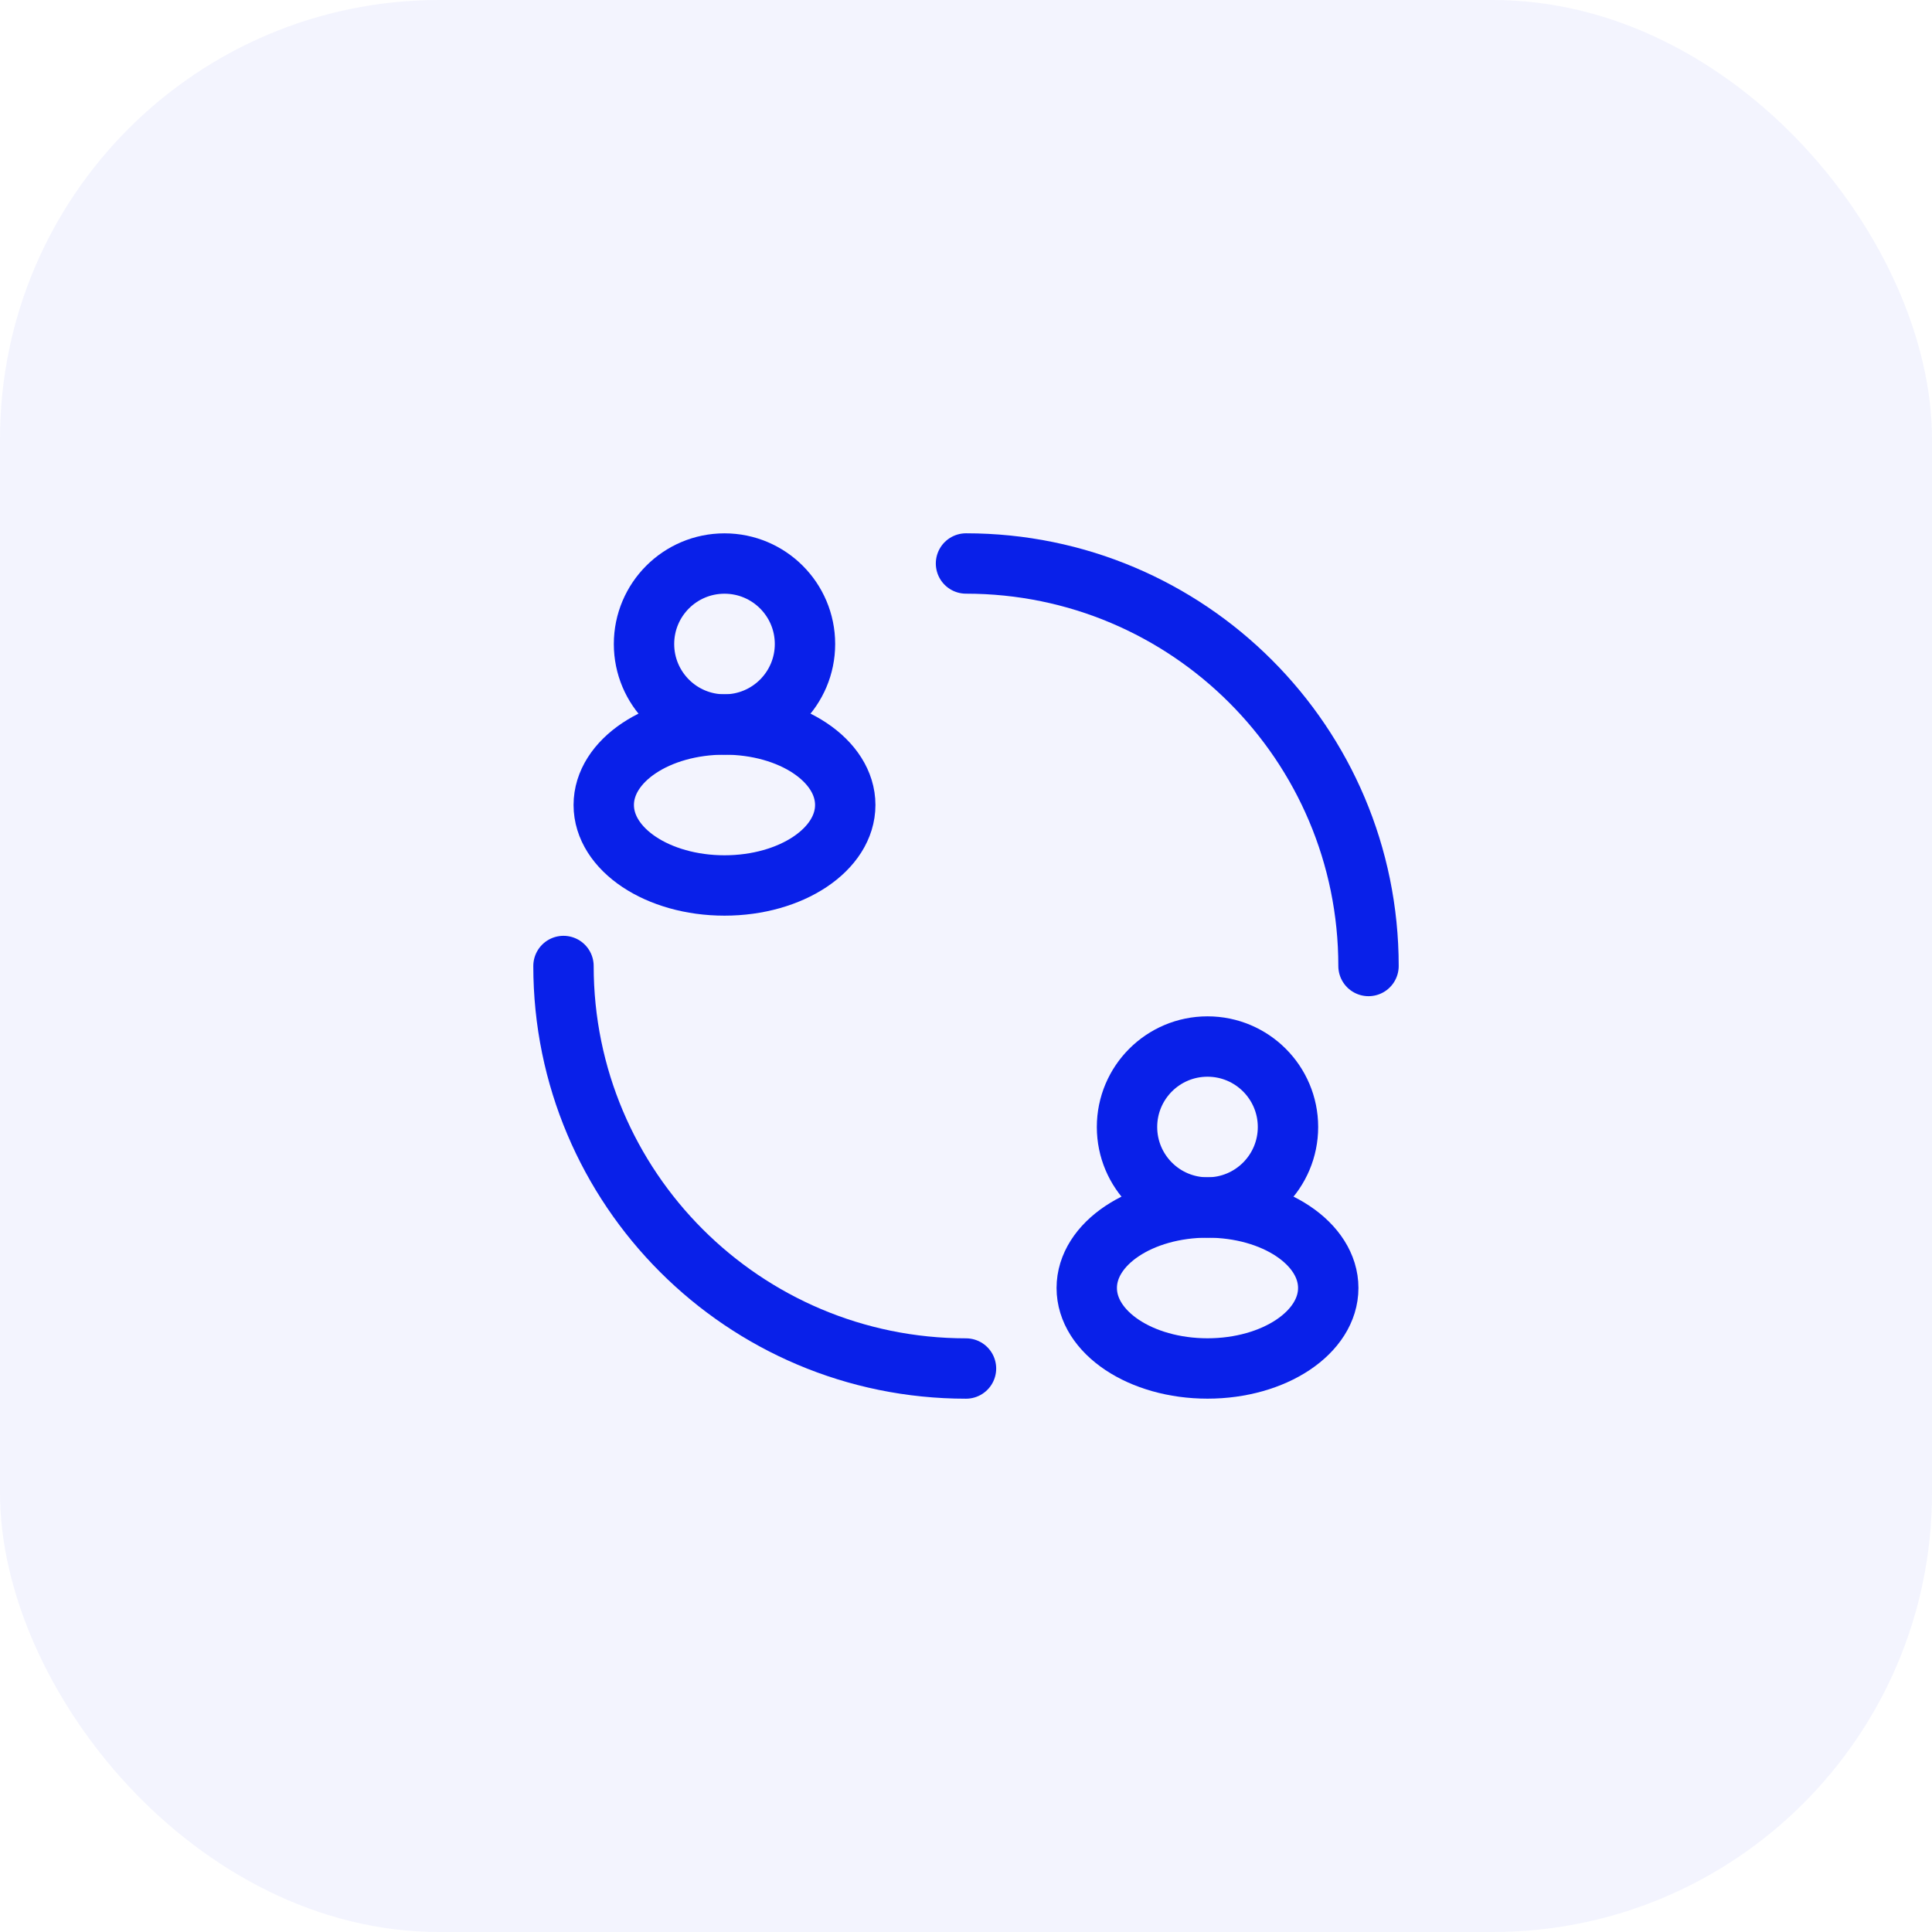
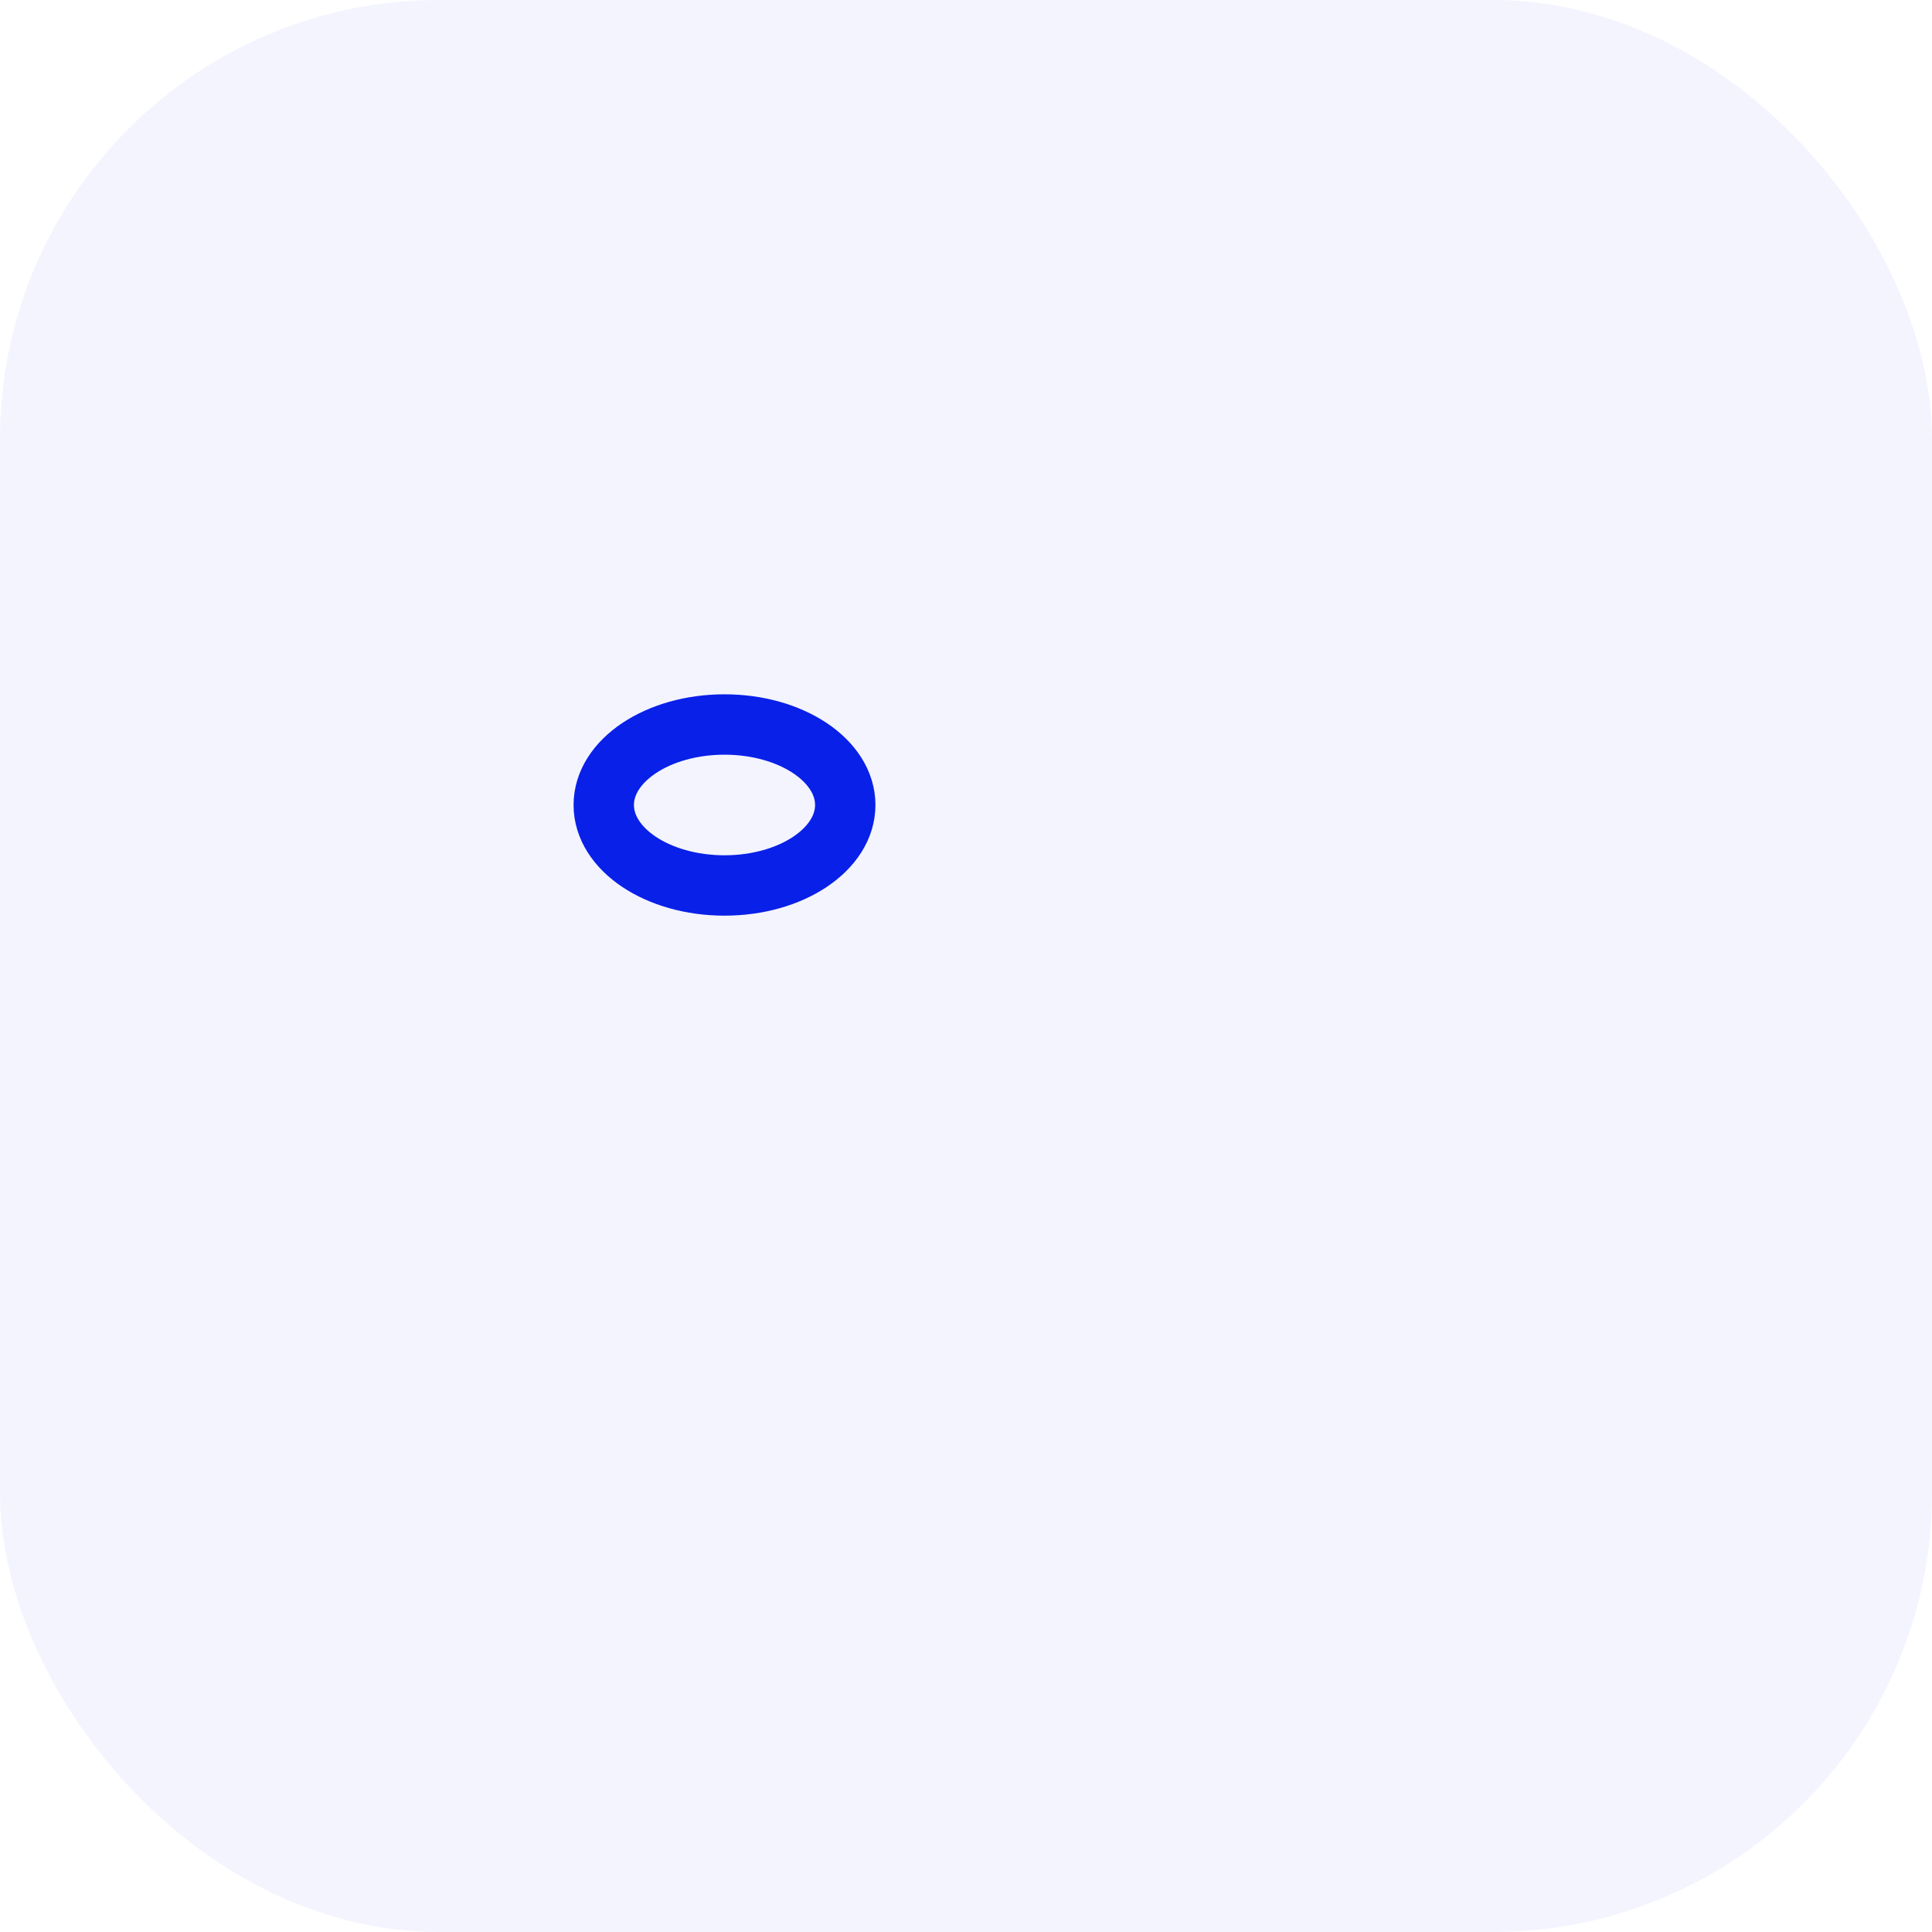
<svg xmlns="http://www.w3.org/2000/svg" fill="none" viewBox="0 0 44 44" height="44" width="44">
  <rect fill-opacity="0.05" fill="#0920E9" rx="10" height="44" width="44" />
-   <circle stroke-width="1.375" stroke="#0920E9" r="1.833" cy="14.667" cx="16.5" />
  <ellipse stroke-width="1.375" stroke="#0920E9" ry="1.833" rx="2.75" cy="18.333" cx="16.5" />
-   <circle stroke-width="1.375" stroke="#0920E9" r="1.833" cy="25.667" cx="27.5" />
-   <path stroke-linecap="round" stroke-width="1.375" stroke="#0920E9" d="M31.167 22C31.167 16.937 27.062 12.833 22 12.833M22 31.167C16.937 31.167 12.833 27.062 12.833 22" />
-   <ellipse stroke-width="1.375" stroke="#0920E9" ry="1.833" rx="2.75" cy="29.333" cx="27.5" />
</svg>